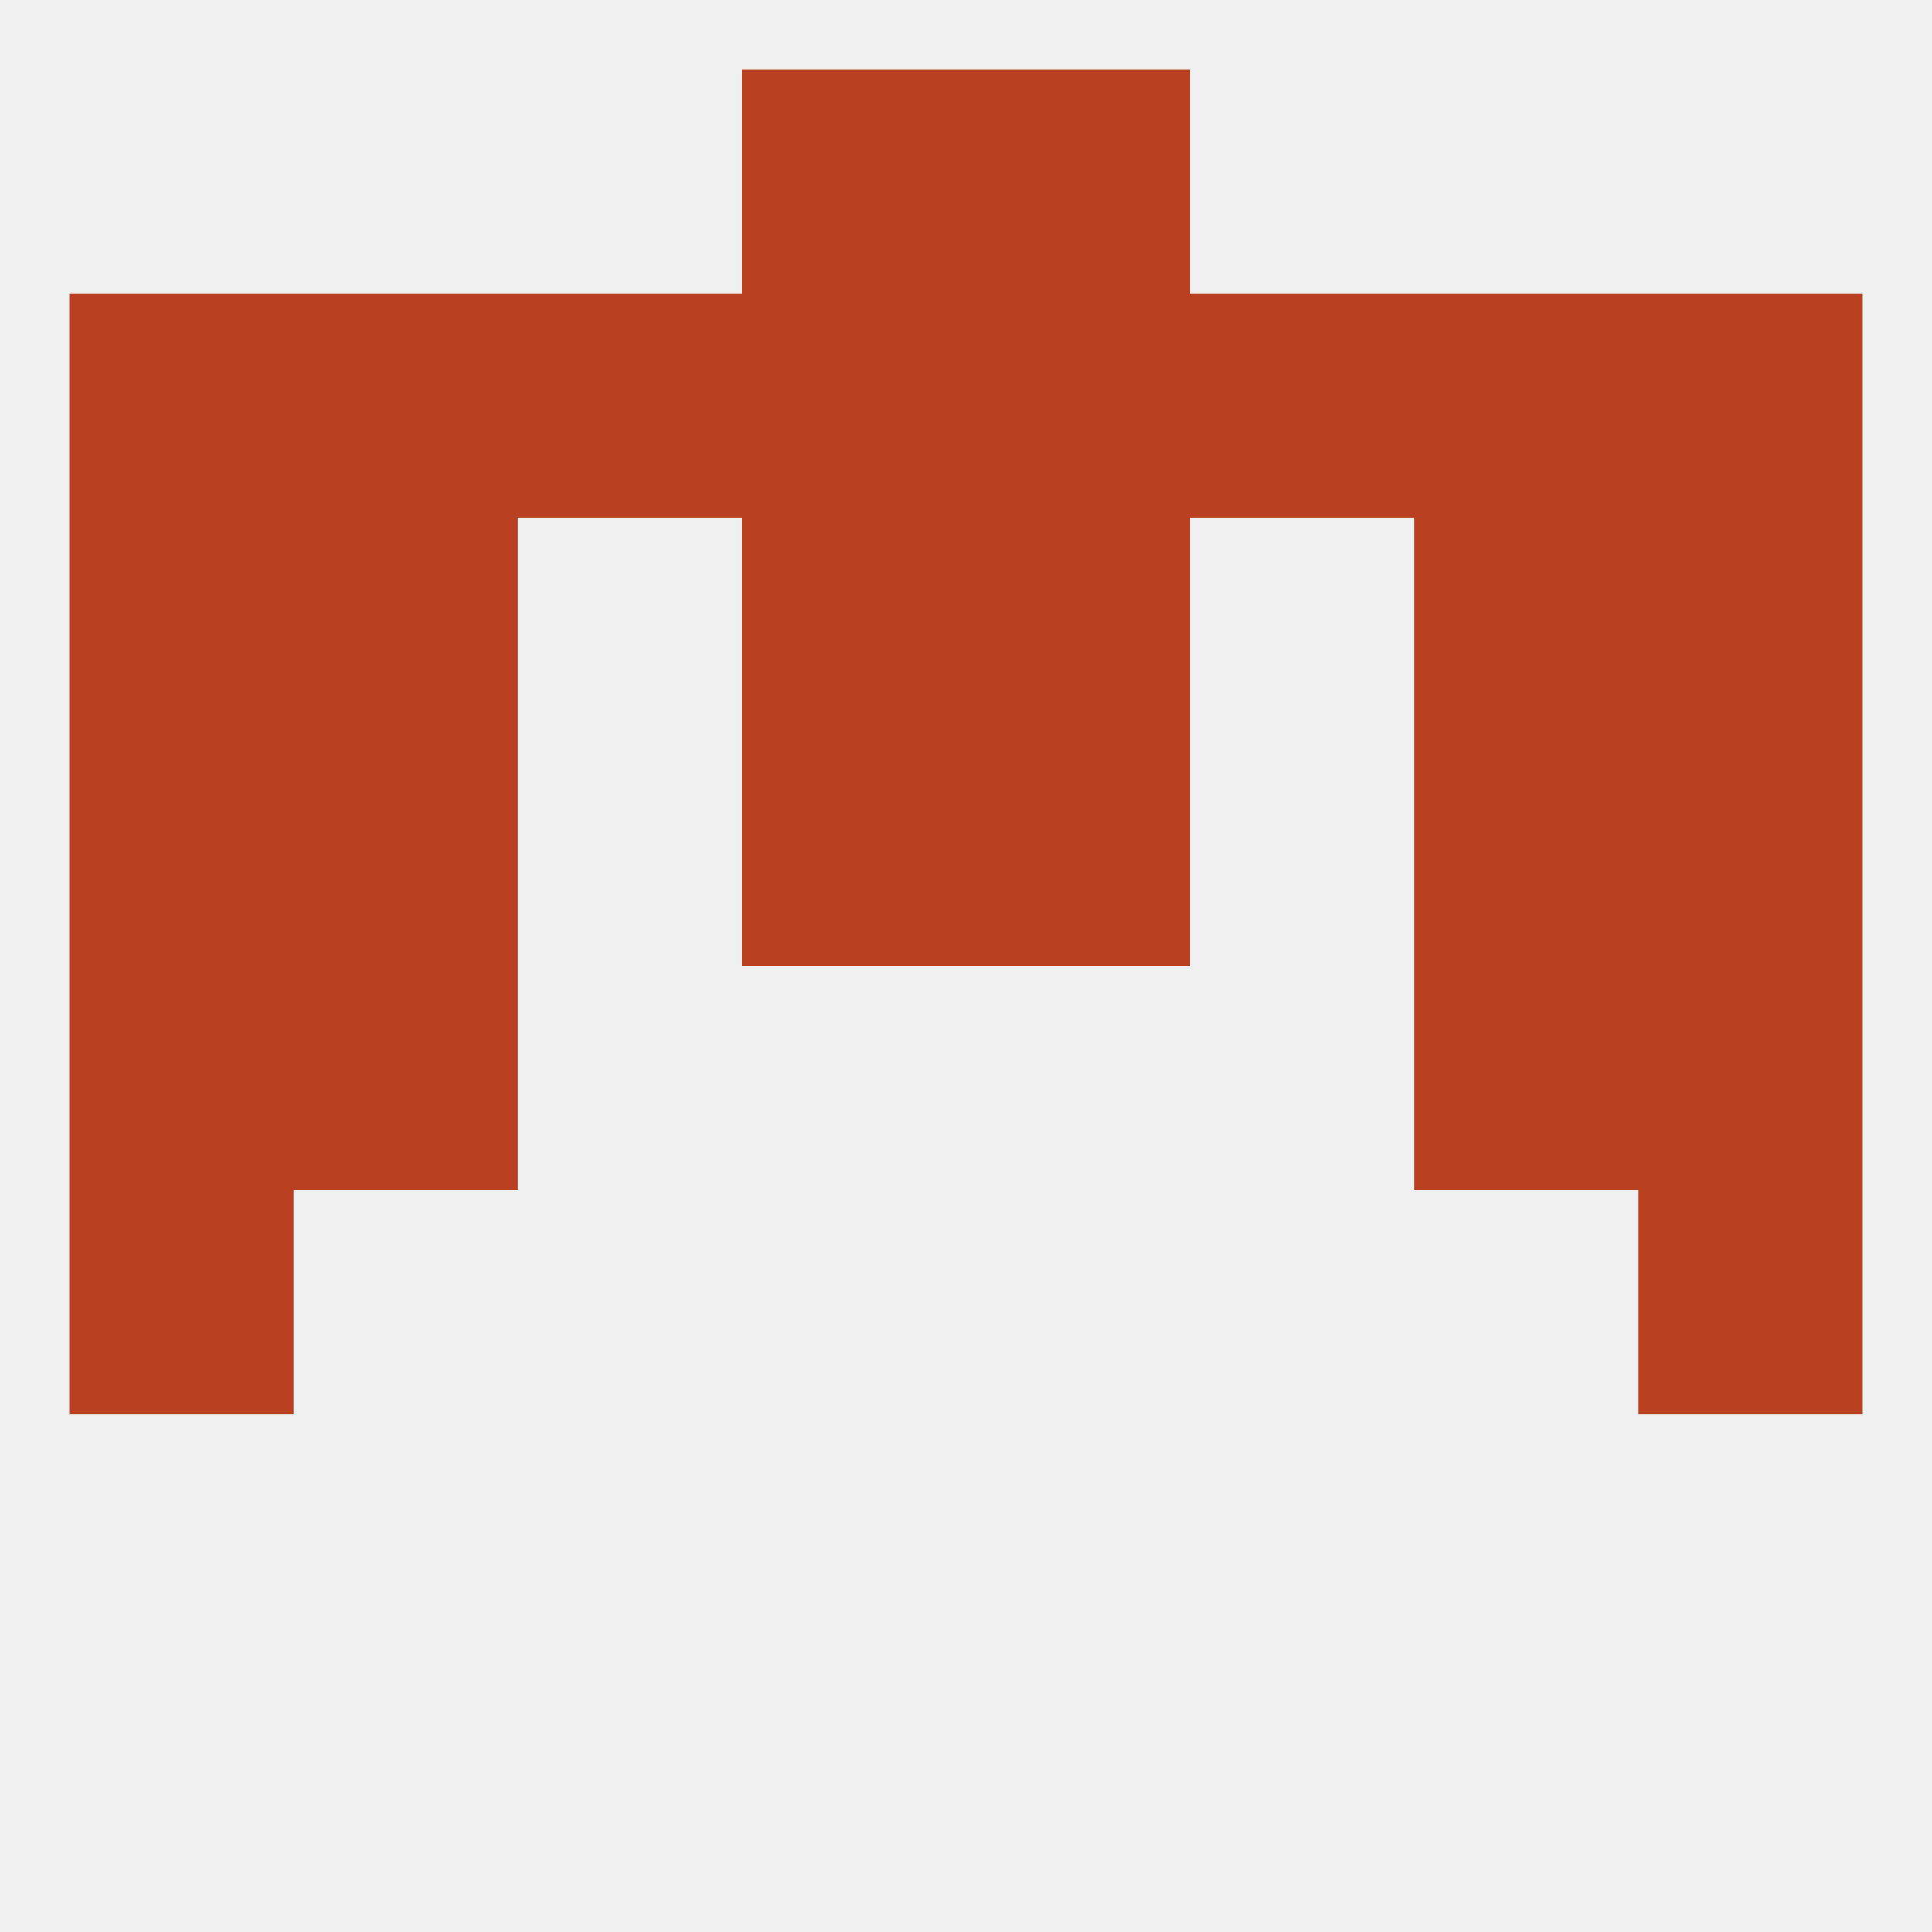
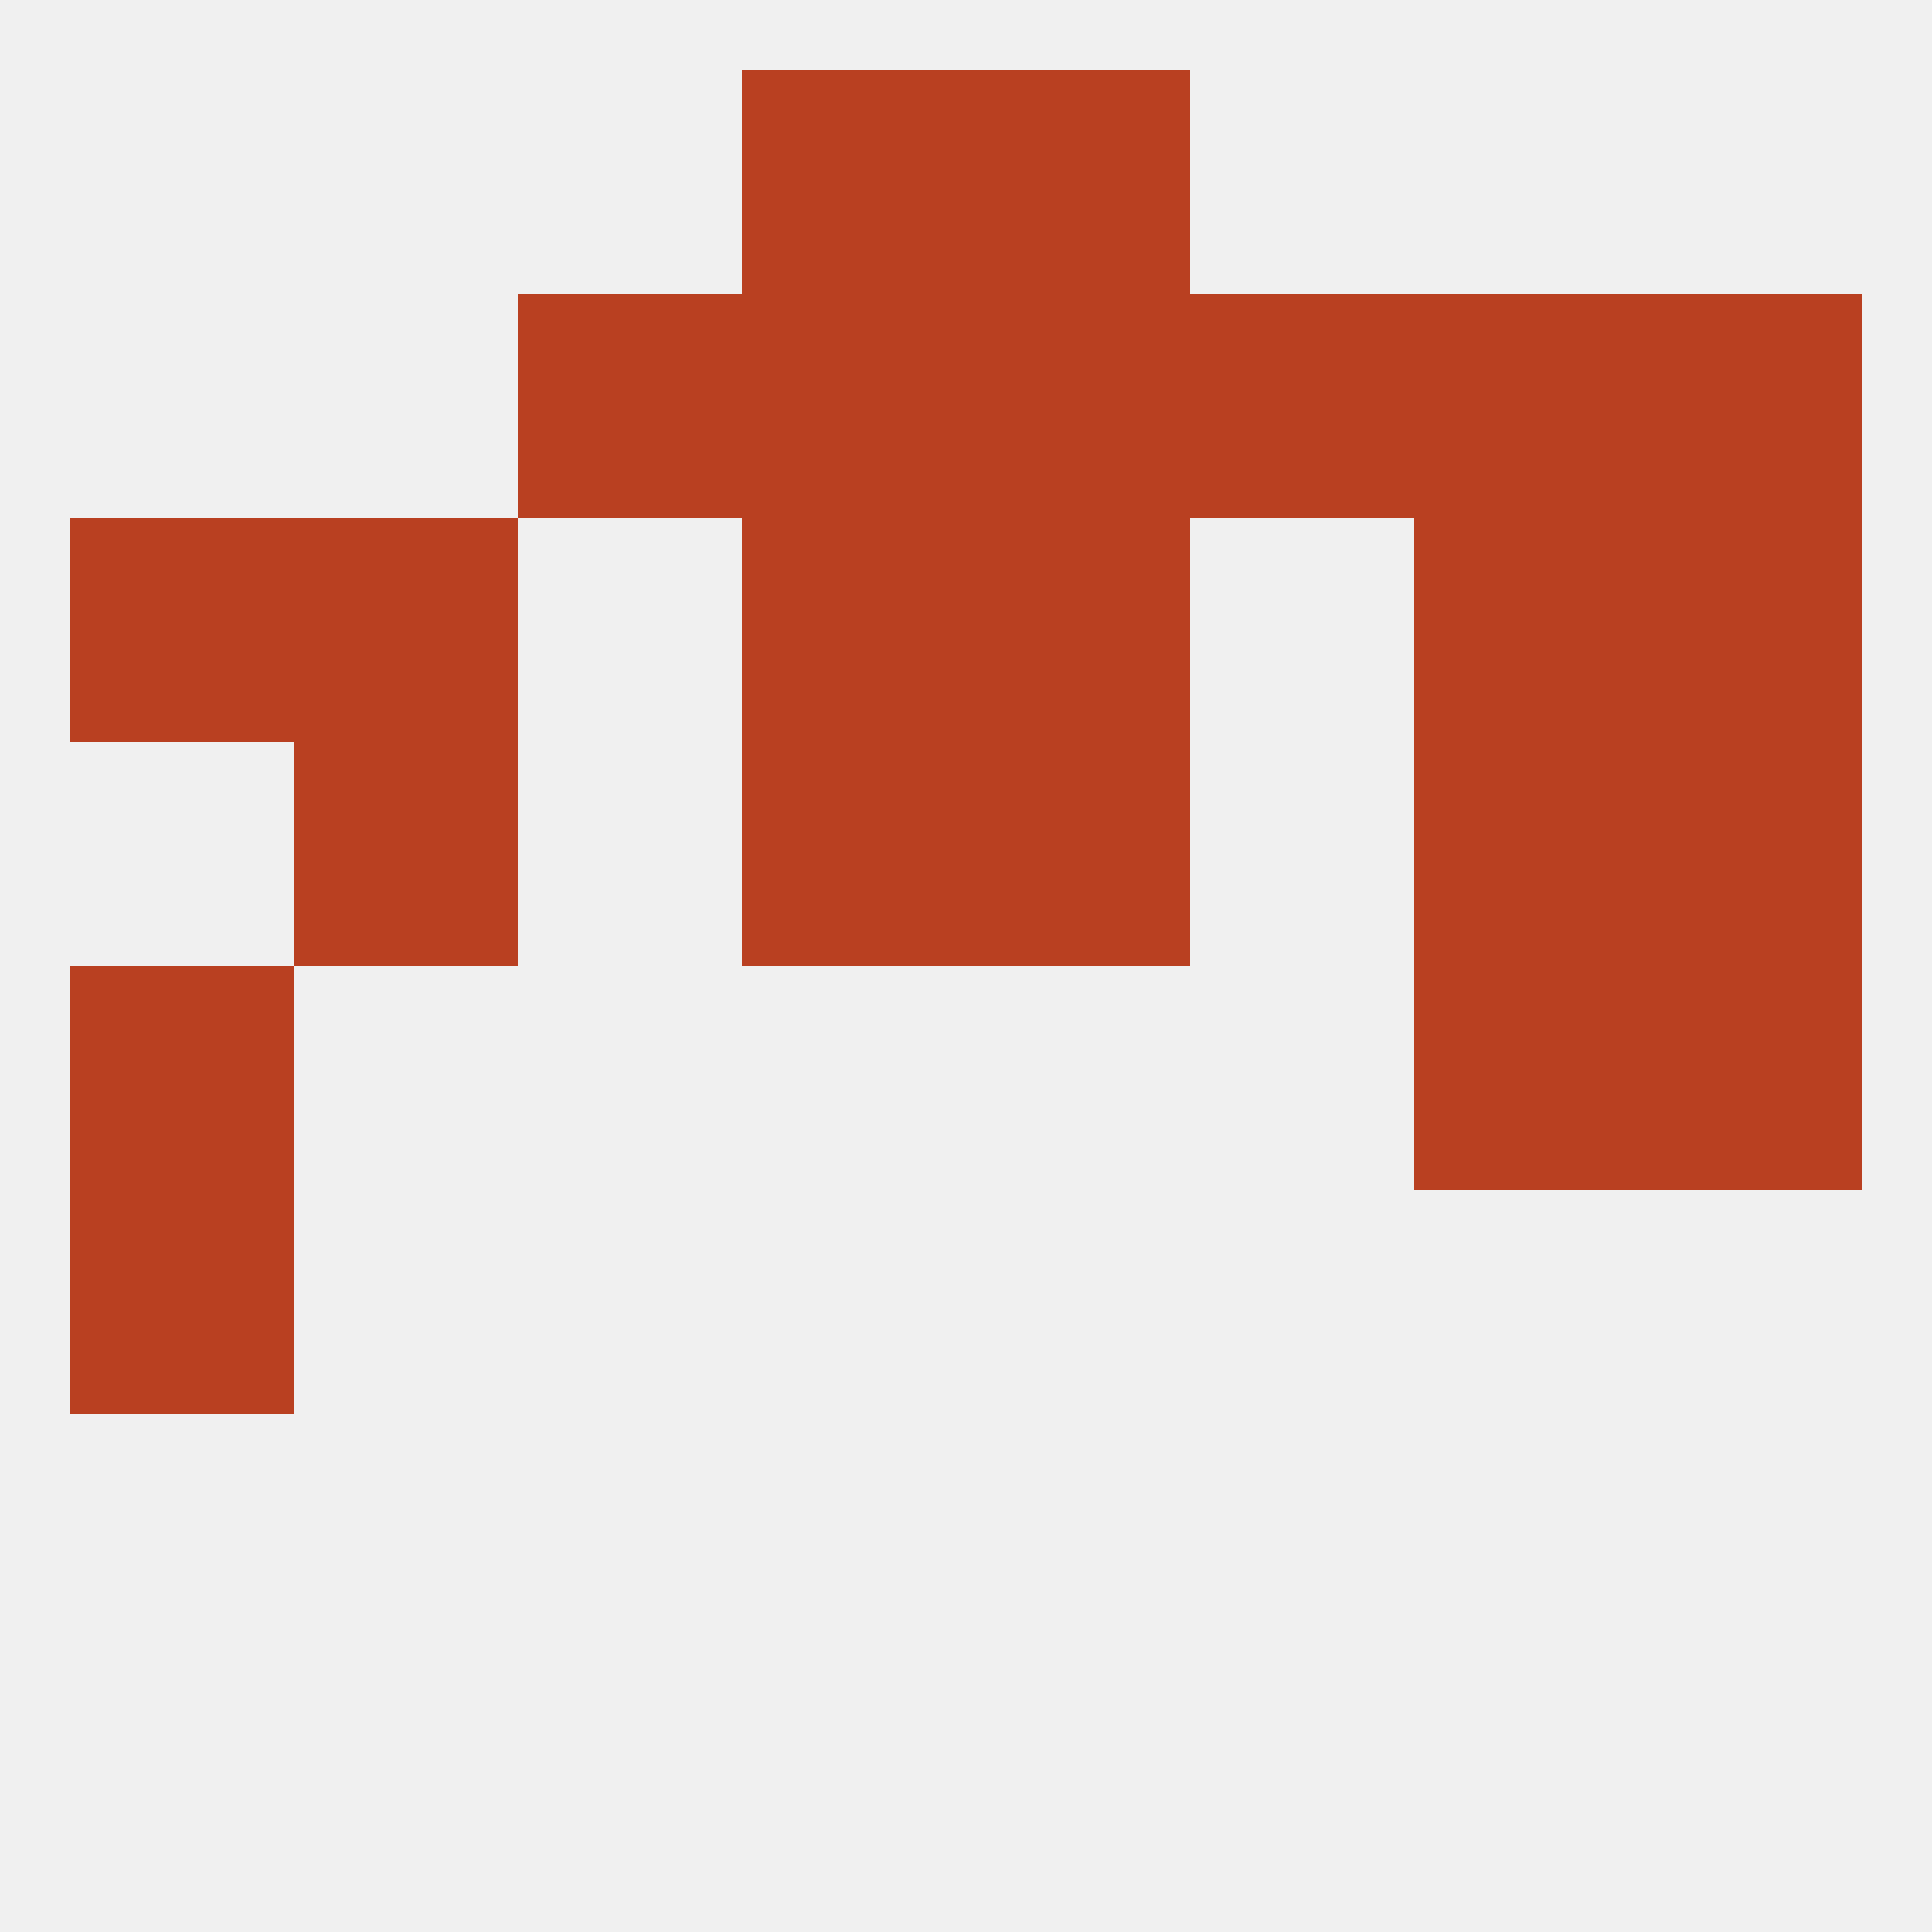
<svg xmlns="http://www.w3.org/2000/svg" version="1.1" baseprofile="full" width="250" height="250" viewBox="0 0 250 250">
  <rect width="100%" height="100%" fill="rgba(240,240,240,255)" />
  <rect x="9" y="67" width="29" height="29" fill="rgba(185,64,33,255)" />
  <rect x="212" y="67" width="29" height="29" fill="rgba(185,64,33,255)" />
  <rect x="38" y="67" width="29" height="29" fill="rgba(185,64,33,255)" />
  <rect x="183" y="67" width="29" height="29" fill="rgba(185,64,33,255)" />
  <rect x="96" y="67" width="29" height="29" fill="rgba(185,64,33,255)" />
  <rect x="125" y="67" width="29" height="29" fill="rgba(185,64,33,255)" />
  <rect x="67" y="38" width="29" height="29" fill="rgba(185,64,33,255)" />
  <rect x="154" y="38" width="29" height="29" fill="rgba(185,64,33,255)" />
  <rect x="125" y="38" width="29" height="29" fill="rgba(185,64,33,255)" />
  <rect x="96" y="38" width="29" height="29" fill="rgba(185,64,33,255)" />
-   <rect x="9" y="38" width="29" height="29" fill="rgba(185,64,33,255)" />
  <rect x="212" y="38" width="29" height="29" fill="rgba(185,64,33,255)" />
-   <rect x="38" y="38" width="29" height="29" fill="rgba(185,64,33,255)" />
  <rect x="183" y="38" width="29" height="29" fill="rgba(185,64,33,255)" />
  <rect x="96" y="9" width="29" height="29" fill="rgba(185,64,33,255)" />
  <rect x="125" y="9" width="29" height="29" fill="rgba(185,64,33,255)" />
-   <rect x="38" y="125" width="29" height="29" fill="rgba(185,64,33,255)" />
  <rect x="183" y="125" width="29" height="29" fill="rgba(185,64,33,255)" />
  <rect x="9" y="125" width="29" height="29" fill="rgba(185,64,33,255)" />
  <rect x="212" y="125" width="29" height="29" fill="rgba(185,64,33,255)" />
  <rect x="9" y="154" width="29" height="29" fill="rgba(185,64,33,255)" />
-   <rect x="212" y="154" width="29" height="29" fill="rgba(185,64,33,255)" />
-   <rect x="9" y="96" width="29" height="29" fill="rgba(185,64,33,255)" />
  <rect x="212" y="96" width="29" height="29" fill="rgba(185,64,33,255)" />
  <rect x="96" y="96" width="29" height="29" fill="rgba(185,64,33,255)" />
  <rect x="125" y="96" width="29" height="29" fill="rgba(185,64,33,255)" />
  <rect x="38" y="96" width="29" height="29" fill="rgba(185,64,33,255)" />
  <rect x="183" y="96" width="29" height="29" fill="rgba(185,64,33,255)" />
</svg>